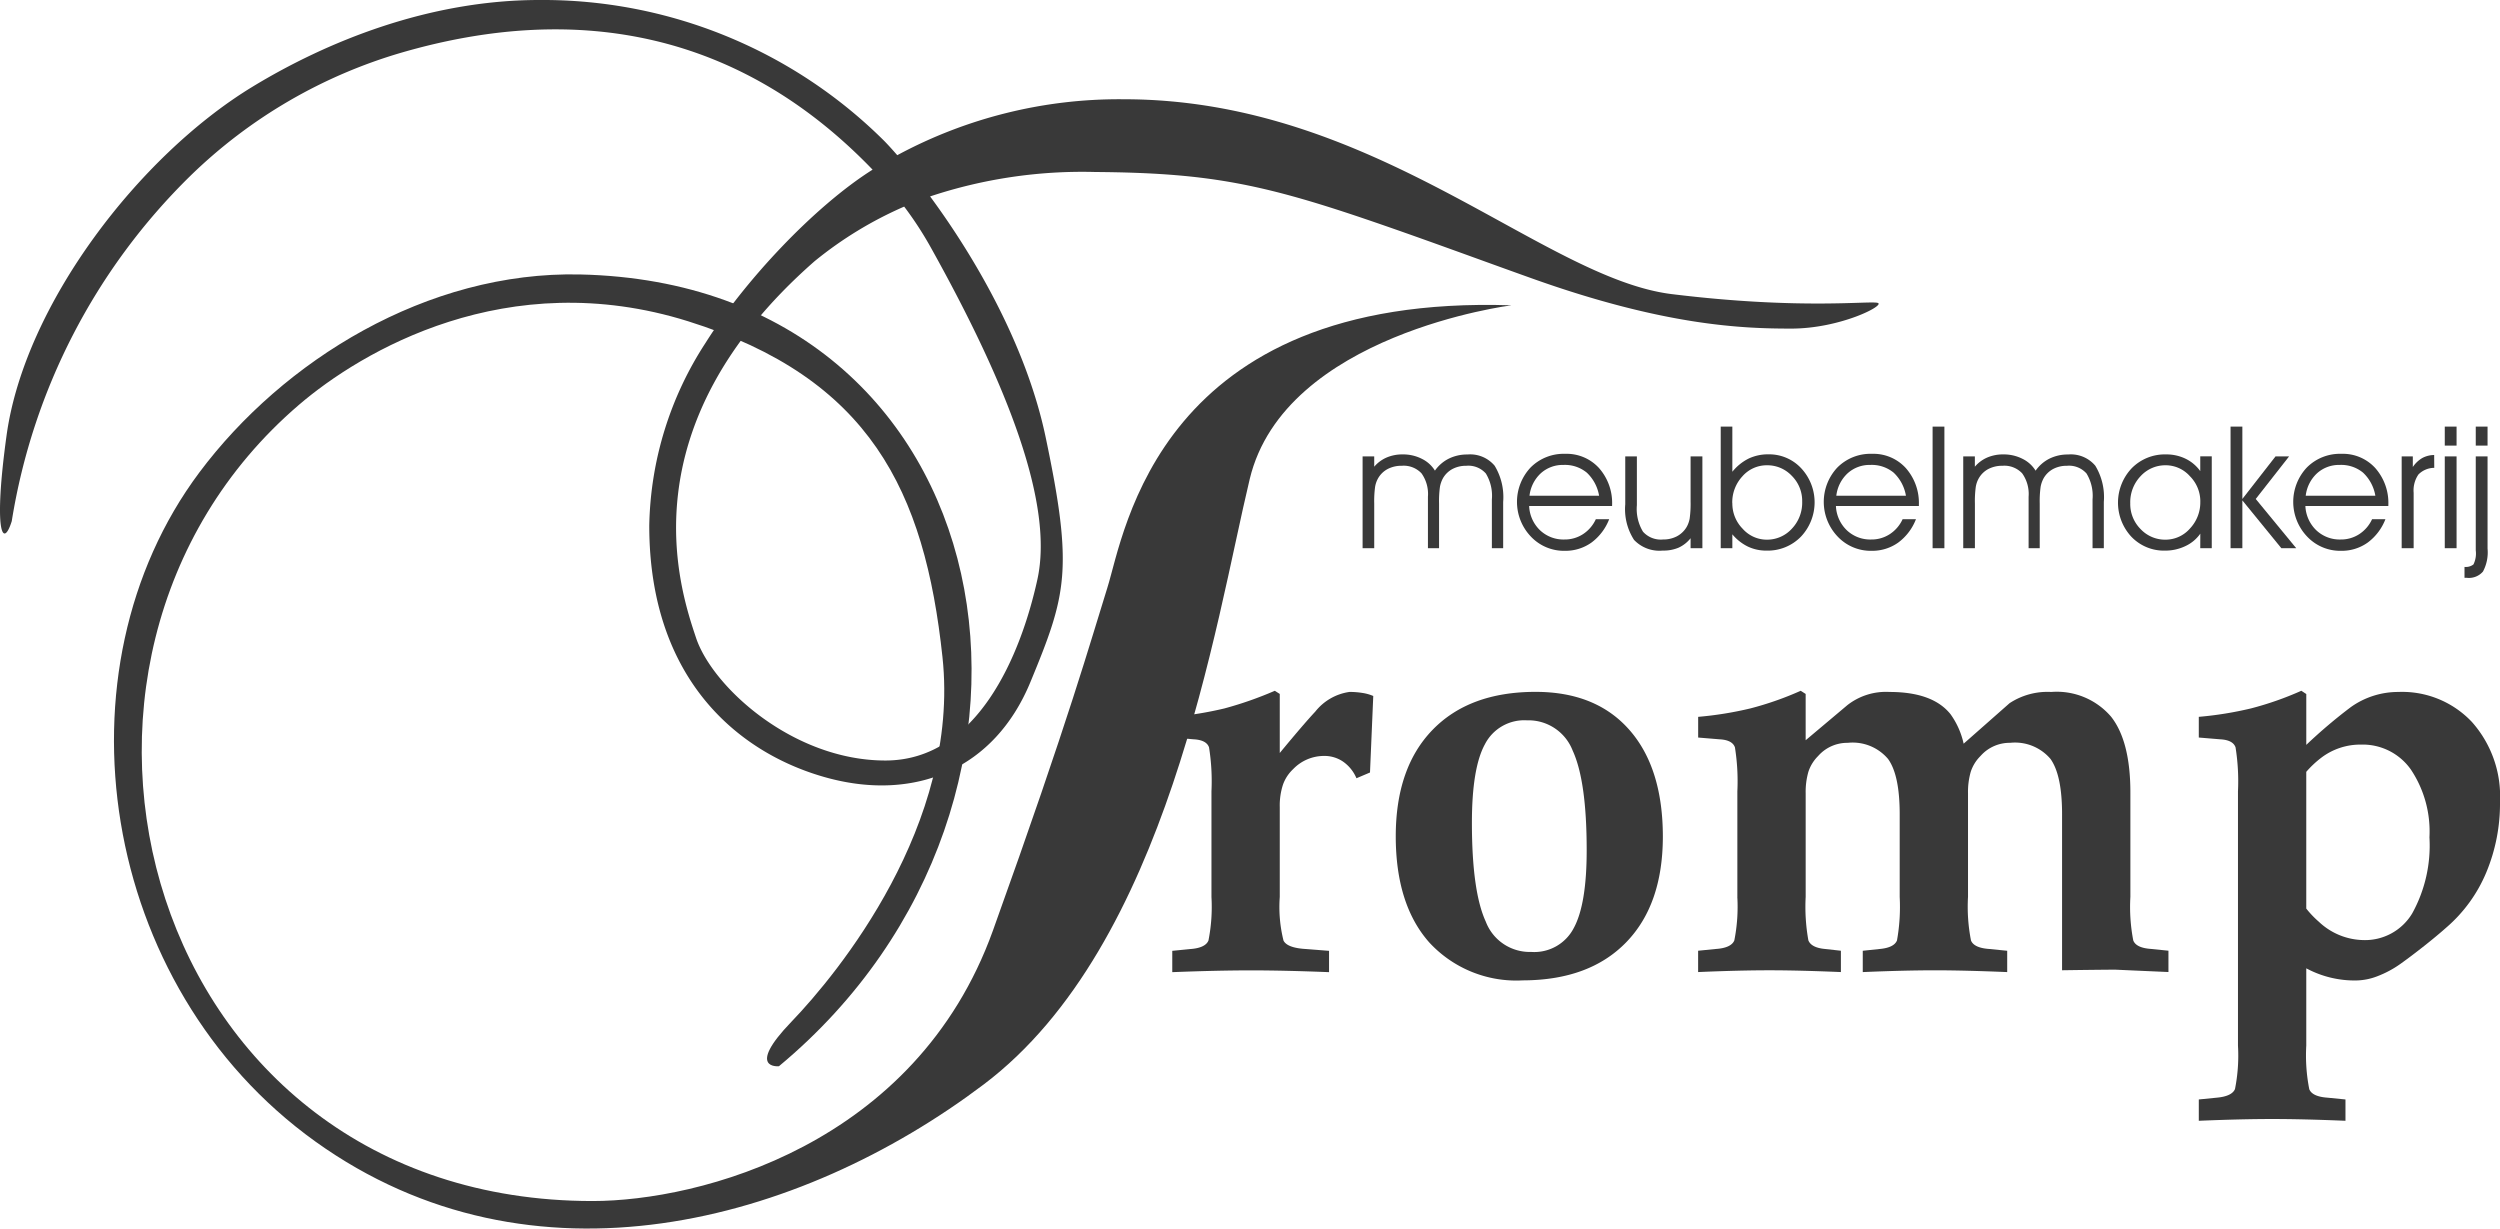
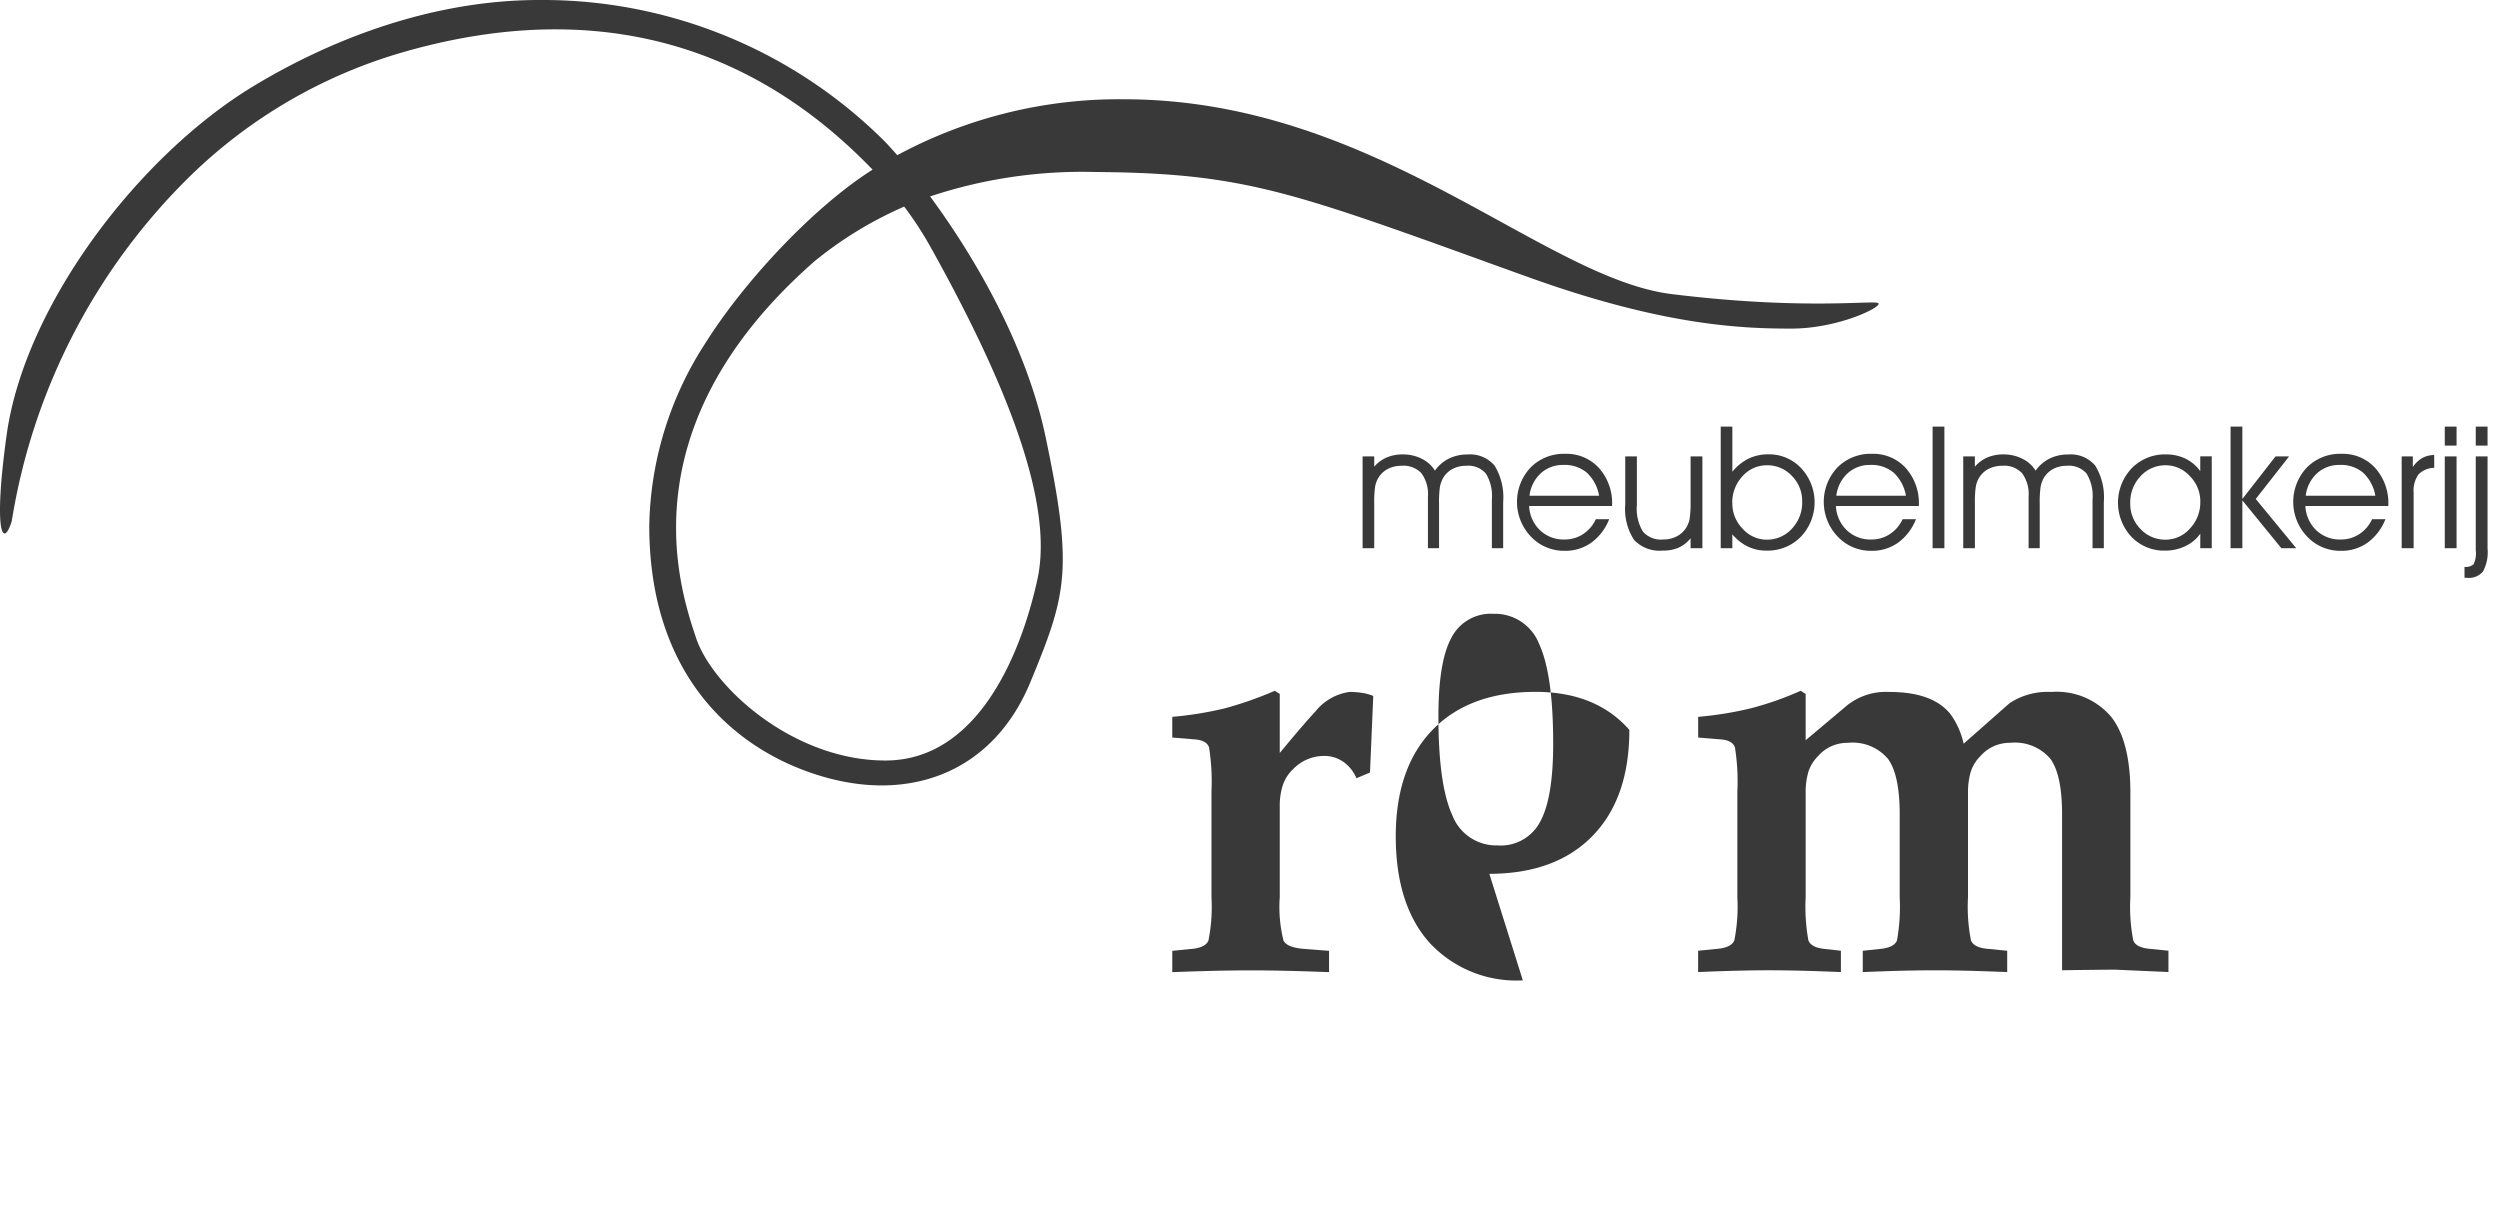
<svg xmlns="http://www.w3.org/2000/svg" id="Logo" width="217.386" height="106.827" viewBox="0 0 217.386 106.827">
  <defs>
    <clipPath id="clip-path">
      <rect id="Rectangle_2" data-name="Rectangle 2" width="217.386" height="106.827" fill="#393939" />
    </clipPath>
  </defs>
  <g id="Group_1" data-name="Group 1" clip-path="url(#clip-path)">
    <path id="Path_1" data-name="Path 1" d="M265.786,87.968A3.233,3.233,0,0,1,267,86.917a3.572,3.572,0,0,1,1.616-.359,2.774,2.774,0,0,1,2.367.977,5.26,5.26,0,0,1,.741,3.143v4.03h-.982V90.467a3.73,3.73,0,0,0-.523-2.255,2.024,2.024,0,0,0-1.705-.672,2.5,2.5,0,0,0-1.2.28,2.085,2.085,0,0,0-.823.8,2.484,2.484,0,0,0-.263.744,9.087,9.087,0,0,0-.079,1.455v3.887h-.967V90.234a3.091,3.091,0,0,0-.56-2.038,2.121,2.121,0,0,0-1.713-.657,2.578,2.578,0,0,0-1.224.28,2.069,2.069,0,0,0-.831.8,2.248,2.248,0,0,0-.265.744,9.18,9.18,0,0,0-.077,1.455v3.887h-1.011V86.721h1.011v.9a2.942,2.942,0,0,1,1.078-.8,3.471,3.471,0,0,1,1.405-.27,3.58,3.58,0,0,1,1.656.382,2.76,2.76,0,0,1,1.14,1.029" transform="translate(-141.017 -47.038)" fill="#393939" />
    <path id="Path_2" data-name="Path 2" d="M297.182,90.964h-7.213a3.093,3.093,0,0,0,.944,2.109,2.962,2.962,0,0,0,2.122.806,2.9,2.9,0,0,0,1.621-.468,3.079,3.079,0,0,0,1.113-1.3h1.16a4.586,4.586,0,0,1-1.549,2.04,3.9,3.9,0,0,1-2.313.712,3.953,3.953,0,0,1-2.95-1.242,4.369,4.369,0,0,1-.025-6,4.057,4.057,0,0,1,3.017-1.192,3.808,3.808,0,0,1,2.937,1.239,4.584,4.584,0,0,1,1.136,3.222Zm-1.131-.892a3.565,3.565,0,0,0-1.068-2.005,2.988,2.988,0,0,0-2.028-.672,2.843,2.843,0,0,0-1.971.724A3.149,3.149,0,0,0,290,90.071Z" transform="translate(-157.003 -46.967)" fill="#393939" />
    <path id="Path_3" data-name="Path 3" d="M309.531,86.917h1.011v4.238a3.82,3.82,0,0,0,.531,2.31,2.073,2.073,0,0,0,1.742.679,2.53,2.53,0,0,0,1.212-.28,2.162,2.162,0,0,0,.843-.808,2.323,2.323,0,0,0,.263-.736,9.407,9.407,0,0,0,.079-1.477V86.917h1.026V94.9h-1.026v-.867a2.815,2.815,0,0,1-1.039.82,3.382,3.382,0,0,1-1.388.256,3.037,3.037,0,0,1-2.491-.932,4.932,4.932,0,0,1-.763-3.1Z" transform="translate(-168.208 -47.233)" fill="#393939" />
    <path id="Path_4" data-name="Path 4" d="M328.723,81.249v3.926a4.274,4.274,0,0,1,1.415-1.147,3.948,3.948,0,0,1,1.723-.369,3.805,3.805,0,0,1,2.85,1.212,4.346,4.346,0,0,1-.027,5.951,4.024,4.024,0,0,1-2.992,1.209,3.7,3.7,0,0,1-1.621-.352,4.1,4.1,0,0,1-1.348-1.066v1.209h-1.011V81.249Zm0,6.658a3.122,3.122,0,0,0,.9,2.226,2.8,2.8,0,0,0,2.082.947,2.911,2.911,0,0,0,2.191-.952,3.286,3.286,0,0,0,.9-2.352,3.079,3.079,0,0,0-.9-2.245,2.913,2.913,0,0,0-2.156-.92,2.807,2.807,0,0,0-2.141.959,3.324,3.324,0,0,0-.883,2.337" transform="translate(-178.088 -44.153)" fill="#393939" />
    <path id="Path_5" data-name="Path 5" d="M355.617,90.964H348.4a3.1,3.1,0,0,0,.944,2.109,2.963,2.963,0,0,0,2.122.806,2.9,2.9,0,0,0,1.621-.468,3.079,3.079,0,0,0,1.113-1.3h1.16a4.585,4.585,0,0,1-1.549,2.04,3.9,3.9,0,0,1-2.313.712,3.953,3.953,0,0,1-2.95-1.242,4.369,4.369,0,0,1-.025-6,4.057,4.057,0,0,1,3.017-1.192,3.808,3.808,0,0,1,2.937,1.239,4.584,4.584,0,0,1,1.135,3.222Zm-1.13-.892a3.563,3.563,0,0,0-1.068-2.005,2.988,2.988,0,0,0-2.028-.672,2.842,2.842,0,0,0-1.97.724,3.147,3.147,0,0,0-.987,1.953Z" transform="translate(-188.758 -46.967)" fill="#393939" />
    <rect id="Rectangle_1" data-name="Rectangle 1" width="1.026" height="10.574" transform="translate(168.048 37.096)" fill="#393939" />
    <path id="Path_6" data-name="Path 6" d="M380.192,87.968a3.233,3.233,0,0,1,1.209-1.051,3.572,3.572,0,0,1,1.616-.359,2.774,2.774,0,0,1,2.367.977,5.263,5.263,0,0,1,.741,3.143v4.03h-.981V90.467a3.731,3.731,0,0,0-.523-2.255,2.024,2.024,0,0,0-1.705-.672,2.5,2.5,0,0,0-1.2.28,2.085,2.085,0,0,0-.823.8,2.5,2.5,0,0,0-.263.744,9.11,9.11,0,0,0-.079,1.455v3.887h-.967V90.234a3.092,3.092,0,0,0-.56-2.038,2.12,2.12,0,0,0-1.713-.657,2.579,2.579,0,0,0-1.224.28,2.069,2.069,0,0,0-.83.8,2.246,2.246,0,0,0-.265.744,9.174,9.174,0,0,0-.077,1.455v3.887H373.9V86.721h1.011v.9a2.941,2.941,0,0,1,1.078-.8,3.471,3.471,0,0,1,1.405-.27,3.581,3.581,0,0,1,1.656.382,2.761,2.761,0,0,1,1.14,1.029" transform="translate(-203.188 -47.038)" fill="#393939" />
    <path id="Path_7" data-name="Path 7" d="M410.538,90.643a3.1,3.1,0,0,0-.91-2.218,2.814,2.814,0,0,0-2.091-.947,2.916,2.916,0,0,0-2.192.947,3.276,3.276,0,0,0-.9,2.35,3.088,3.088,0,0,0,.9,2.253,2.922,2.922,0,0,0,2.164.92,2.814,2.814,0,0,0,2.127-.969,3.307,3.307,0,0,0,.9-2.335m0,2.781a3.254,3.254,0,0,1-1.3,1.083,4.035,4.035,0,0,1-1.76.392,3.915,3.915,0,0,1-2.927-1.2,4.354,4.354,0,0,1,.025-5.966,4.035,4.035,0,0,1,2.989-1.2,3.8,3.8,0,0,1,1.69.374,3.4,3.4,0,0,1,1.279,1.078V86.7h1V94.69h-1Z" transform="translate(-219.21 -47.021)" fill="#393939" />
    <path id="Path_8" data-name="Path 8" d="M425.837,91.823h-1.026V81.249h1.026V87.54l2.883-3.7H429.9l-2.9,3.7,3.522,4.283h-1.294l-3.391-4.159Z" transform="translate(-230.854 -44.153)" fill="#393939" />
    <path id="Path_9" data-name="Path 9" d="M445.018,90.964h-7.213a3.1,3.1,0,0,0,.944,2.109,2.963,2.963,0,0,0,2.122.806,2.9,2.9,0,0,0,1.621-.468,3.079,3.079,0,0,0,1.113-1.3h1.16a4.585,4.585,0,0,1-1.549,2.04,3.894,3.894,0,0,1-2.312.712,3.952,3.952,0,0,1-2.95-1.242,4.368,4.368,0,0,1-.025-6,4.057,4.057,0,0,1,3.017-1.192,3.808,3.808,0,0,1,2.937,1.239,4.584,4.584,0,0,1,1.135,3.222Zm-1.13-.892a3.566,3.566,0,0,0-1.068-2.005,2.989,2.989,0,0,0-2.028-.672,2.842,2.842,0,0,0-1.971.724,3.147,3.147,0,0,0-.987,1.953Z" transform="translate(-237.341 -46.967)" fill="#393939" />
    <path id="Path_10" data-name="Path 10" d="M458.441,94.761H457.4V86.775h.969V87.7a2.535,2.535,0,0,1,.82-.78,2.2,2.2,0,0,1,1.037-.263l.007,1.115a1.951,1.951,0,0,0-1.376.578,2.45,2.45,0,0,0-.416,1.593Z" transform="translate(-248.564 -47.091)" fill="#393939" />
    <path id="Path_11" data-name="Path 11" d="M466.634,82.9h-1.026V81.248h1.026Zm-1.026.937h1.026v7.986h-1.026Z" transform="translate(-253.024 -44.152)" fill="#393939" />
    <path id="Path_12" data-name="Path 12" d="M471.367,82.9h-1.026V81.249h1.026Zm0,.937v8.016a3.529,3.529,0,0,1-.4,2,1.61,1.61,0,0,1-1.386.545h-.218v-.951a1.068,1.068,0,0,0,.778-.215,2.151,2.151,0,0,0,.2-1.225V83.837Z" transform="translate(-255.063 -44.153)" fill="#393939" />
    <path id="Path_13" data-name="Path 13" d="M226.667,149.478v-9.186a18.707,18.707,0,0,0-.211-3.82c-.146-.421-.584-.661-1.331-.7l-1.866-.154v-1.8a30.759,30.759,0,0,0,4.528-.73,31.859,31.859,0,0,0,4.389-1.537l.43.275v5.134q2.118-2.563,3.091-3.6a4.618,4.618,0,0,1,2.97-1.708,6.861,6.861,0,0,1,1.12.086,3.838,3.838,0,0,1,.949.266l-.284,6.653-1.177.5a3.345,3.345,0,0,0-1.135-1.425,2.847,2.847,0,0,0-1.664-.515,3.724,3.724,0,0,0-2.71,1.151,3.4,3.4,0,0,0-.884,1.356,5.821,5.821,0,0,0-.276,1.94v7.821a12.044,12.044,0,0,0,.325,3.786c.211.429.877.678,1.988.738l1.972.155v1.854q-3.943-.155-6.792-.154-2.872,0-6.84.154v-1.854l1.558-.155c.884-.06,1.42-.318,1.59-.747a15.031,15.031,0,0,0,.26-3.777" transform="translate(-121.325 -71.485)" fill="#393939" />
-     <path id="Path_14" data-name="Path 14" d="M276.872,156.856a10.293,10.293,0,0,1-8.138-3.3q-2.909-3.284-2.913-9.22,0-5.962,3.2-9.263t8.95-3.305q5.258,0,8.163,3.305t2.913,9.263q0,5.936-3.2,9.22t-8.974,3.3m.738-2.472a3.866,3.866,0,0,0,3.684-2.069q1.132-2.074,1.128-6.791,0-6-1.217-8.645a4.121,4.121,0,0,0-3.976-2.635,3.845,3.845,0,0,0-3.659,2.086c-.755,1.382-1.128,3.666-1.128,6.825q0,5.975,1.209,8.6a4.089,4.089,0,0,0,3.959,2.627" transform="translate(-144.454 -71.608)" fill="#393939" />
+     <path id="Path_14" data-name="Path 14" d="M276.872,156.856a10.293,10.293,0,0,1-8.138-3.3q-2.909-3.284-2.913-9.22,0-5.962,3.2-9.263t8.95-3.305q5.258,0,8.163,3.305q0,5.936-3.2,9.22t-8.974,3.3m.738-2.472a3.866,3.866,0,0,0,3.684-2.069q1.132-2.074,1.128-6.791,0-6-1.217-8.645a4.121,4.121,0,0,0-3.976-2.635,3.845,3.845,0,0,0-3.659,2.086c-.755,1.382-1.128,3.666-1.128,6.825q0,5.975,1.209,8.6a4.089,4.089,0,0,0,3.959,2.627" transform="translate(-144.454 -71.608)" fill="#393939" />
    <path id="Path_15" data-name="Path 15" d="M326.825,149.478v-9.186a18.7,18.7,0,0,0-.211-3.82c-.146-.421-.584-.661-1.331-.7l-1.866-.154v-1.8a30.759,30.759,0,0,0,4.528-.73,27.811,27.811,0,0,0,4.389-1.537l.43.275v4.026l3.611-3.039a5.438,5.438,0,0,1,3.684-1.159q3.761,0,5.306,1.94a6.937,6.937,0,0,1,1.136,2.558l3.992-3.52a6,6,0,0,1,3.619-.978,6.22,6.22,0,0,1,5.2,2.138Q361,135.922,361,140.4v9.074a15.371,15.371,0,0,0,.251,3.786c.163.429.673.678,1.534.738l1.525.155v1.854q-2.689-.116-4.633-.206c-1.29.008-2.824.026-4.617.052V142.284q0-3.412-1.014-4.816a4.048,4.048,0,0,0-3.505-1.391,3.371,3.371,0,0,0-2.515,1.082l-.122.129a3.419,3.419,0,0,0-.787,1.314,6.354,6.354,0,0,0-.236,1.855v9.022a15.171,15.171,0,0,0,.26,3.786c.171.429.706.678,1.59.738l1.558.155v1.854c-2.434-.1-4.536-.154-6.288-.154s-3.846.051-6.272.154v-1.854l1.477-.155c.844-.077,1.339-.335,1.5-.747a16.584,16.584,0,0,0,.235-3.777v-7.194q0-3.412-1.014-4.807a4.029,4.029,0,0,0-3.506-1.4,3.372,3.372,0,0,0-2.515,1.082l-.121.129A3.419,3.419,0,0,0,333,138.6a6.338,6.338,0,0,0-.235,1.855v9.022a16.552,16.552,0,0,0,.235,3.777c.162.412.633.67,1.428.747l1.4.155v1.854c-2.4-.1-4.478-.154-6.215-.154s-3.805.051-6.2.154v-1.854l1.558-.155c.884-.06,1.42-.318,1.591-.747a15.035,15.035,0,0,0,.26-3.777" transform="translate(-175.754 -71.485)" fill="#393939" />
-     <path id="Path_16" data-name="Path 16" d="M422.168,140.292a18.712,18.712,0,0,0-.211-3.82c-.146-.421-.584-.661-1.33-.7l-1.866-.155v-1.8a30.758,30.758,0,0,0,4.527-.73,27.813,27.813,0,0,0,4.39-1.537l.43.284v4.421a44.614,44.614,0,0,1,3.854-3.27,7.08,7.08,0,0,1,4.138-1.331,8.341,8.341,0,0,1,6.41,2.61,9.72,9.72,0,0,1,2.442,6.919,15.562,15.562,0,0,1-1.193,6.164,12.848,12.848,0,0,1-3.473,4.79q-.827.734-1.923,1.6c-.73.575-1.42,1.1-2.069,1.562a8.94,8.94,0,0,1-1.98,1.064,5.315,5.315,0,0,1-1.85.378,8.9,8.9,0,0,1-4.357-1.056V162.4a15.194,15.194,0,0,0,.26,3.795c.17.429.706.678,1.59.738l1.558.155v1.854q-3.7-.154-6.377-.154t-6.377.154v-1.854l1.557-.155c.884-.077,1.42-.335,1.591-.755a14.908,14.908,0,0,0,.259-3.769Zm10.889,12.937a4.782,4.782,0,0,0,4.26-2.318,12.2,12.2,0,0,0,1.5-6.619,9.686,9.686,0,0,0-1.607-5.88,5.117,5.117,0,0,0-4.341-2.181,5.607,5.607,0,0,0-3.481,1.159,8.67,8.67,0,0,0-1.282,1.21v11.89a8.421,8.421,0,0,0,1.1,1.151,5.78,5.78,0,0,0,3.854,1.588" transform="translate(-227.566 -71.485)" fill="#393939" />
-     <path id="Path_17" data-name="Path 17" d="M143.219,54.944s-19.734,2.489-22.756,15.111-7.111,40.534-23.111,52.623-39.289,18.489-58.134,4.978S16.3,86.635,29.131,69.476C36.4,59.758,48.917,51.961,62.255,52.262c37.252.84,45.282,45.576,17.273,68.847,0,0-2.937.309,1.082-3.864S95.3,100.084,93.75,85.553,87.412,61.282,71.643,56.336,43.2,58.964,37.788,63.6c-26.016,22.3-13.464,69.231,25.533,69.231,9.275,0,28.1-4.84,34.816-23.525s8.479-25.134,9.958-29.839,4.436-25.542,35.123-24.523" transform="translate(-11.795 -28.396)" fill="#393939" fill-rule="evenodd" />
    <path id="Path_18" data-name="Path 18" d="M1.022,45.318A53.979,53.979,0,0,1,16.569,15.276,43.975,43.975,0,0,1,34.981,4.557C50.346.113,64.436,2.869,75.875,14.753c-5.075,3.2-11.126,9.664-14.509,15.039A30.061,30.061,0,0,0,56.456,45.7c0,13.621,8.039,19.943,15.552,21.956s14.434-.712,17.585-8.335,3.761-9.758,1.322-21.346C89.2,29.851,84.6,22.128,80.876,17.08a41.973,41.973,0,0,1,14.367-2.124c9.457.072,14.174.933,23.437,4.075,4.634,1.572,9.63,3.427,14.479,5.16,11.607,4.151,18.371,4.382,22.6,4.382s8.148-2,7.533-2.229-6.61.615-17.91-.768S119.55,8.631,97.721,8.631a40.666,40.666,0,0,0-19.7,4.864c-.421-.484-.8-.9-1.131-1.239A42.094,42.094,0,0,0,46.9,0C37.238,0,28.377,3.643,21.967,7.536c-9.879,6-19.826,18.97-21.395,30.319-1.149,8.309-.34,9.972.45,7.463m77.6-27.353a30.631,30.631,0,0,1,2.273,3.478c6.81,12.2,10.736,22.426,9.313,28.932S85.019,66.13,76.989,66.13s-15.044-6.4-16.467-10.673c-1.407-4.22-6.187-18.274,10.3-32.735a33.359,33.359,0,0,1,7.8-4.757" transform="translate(0)" fill="#393939" fill-rule="evenodd" />
  </g>
</svg>